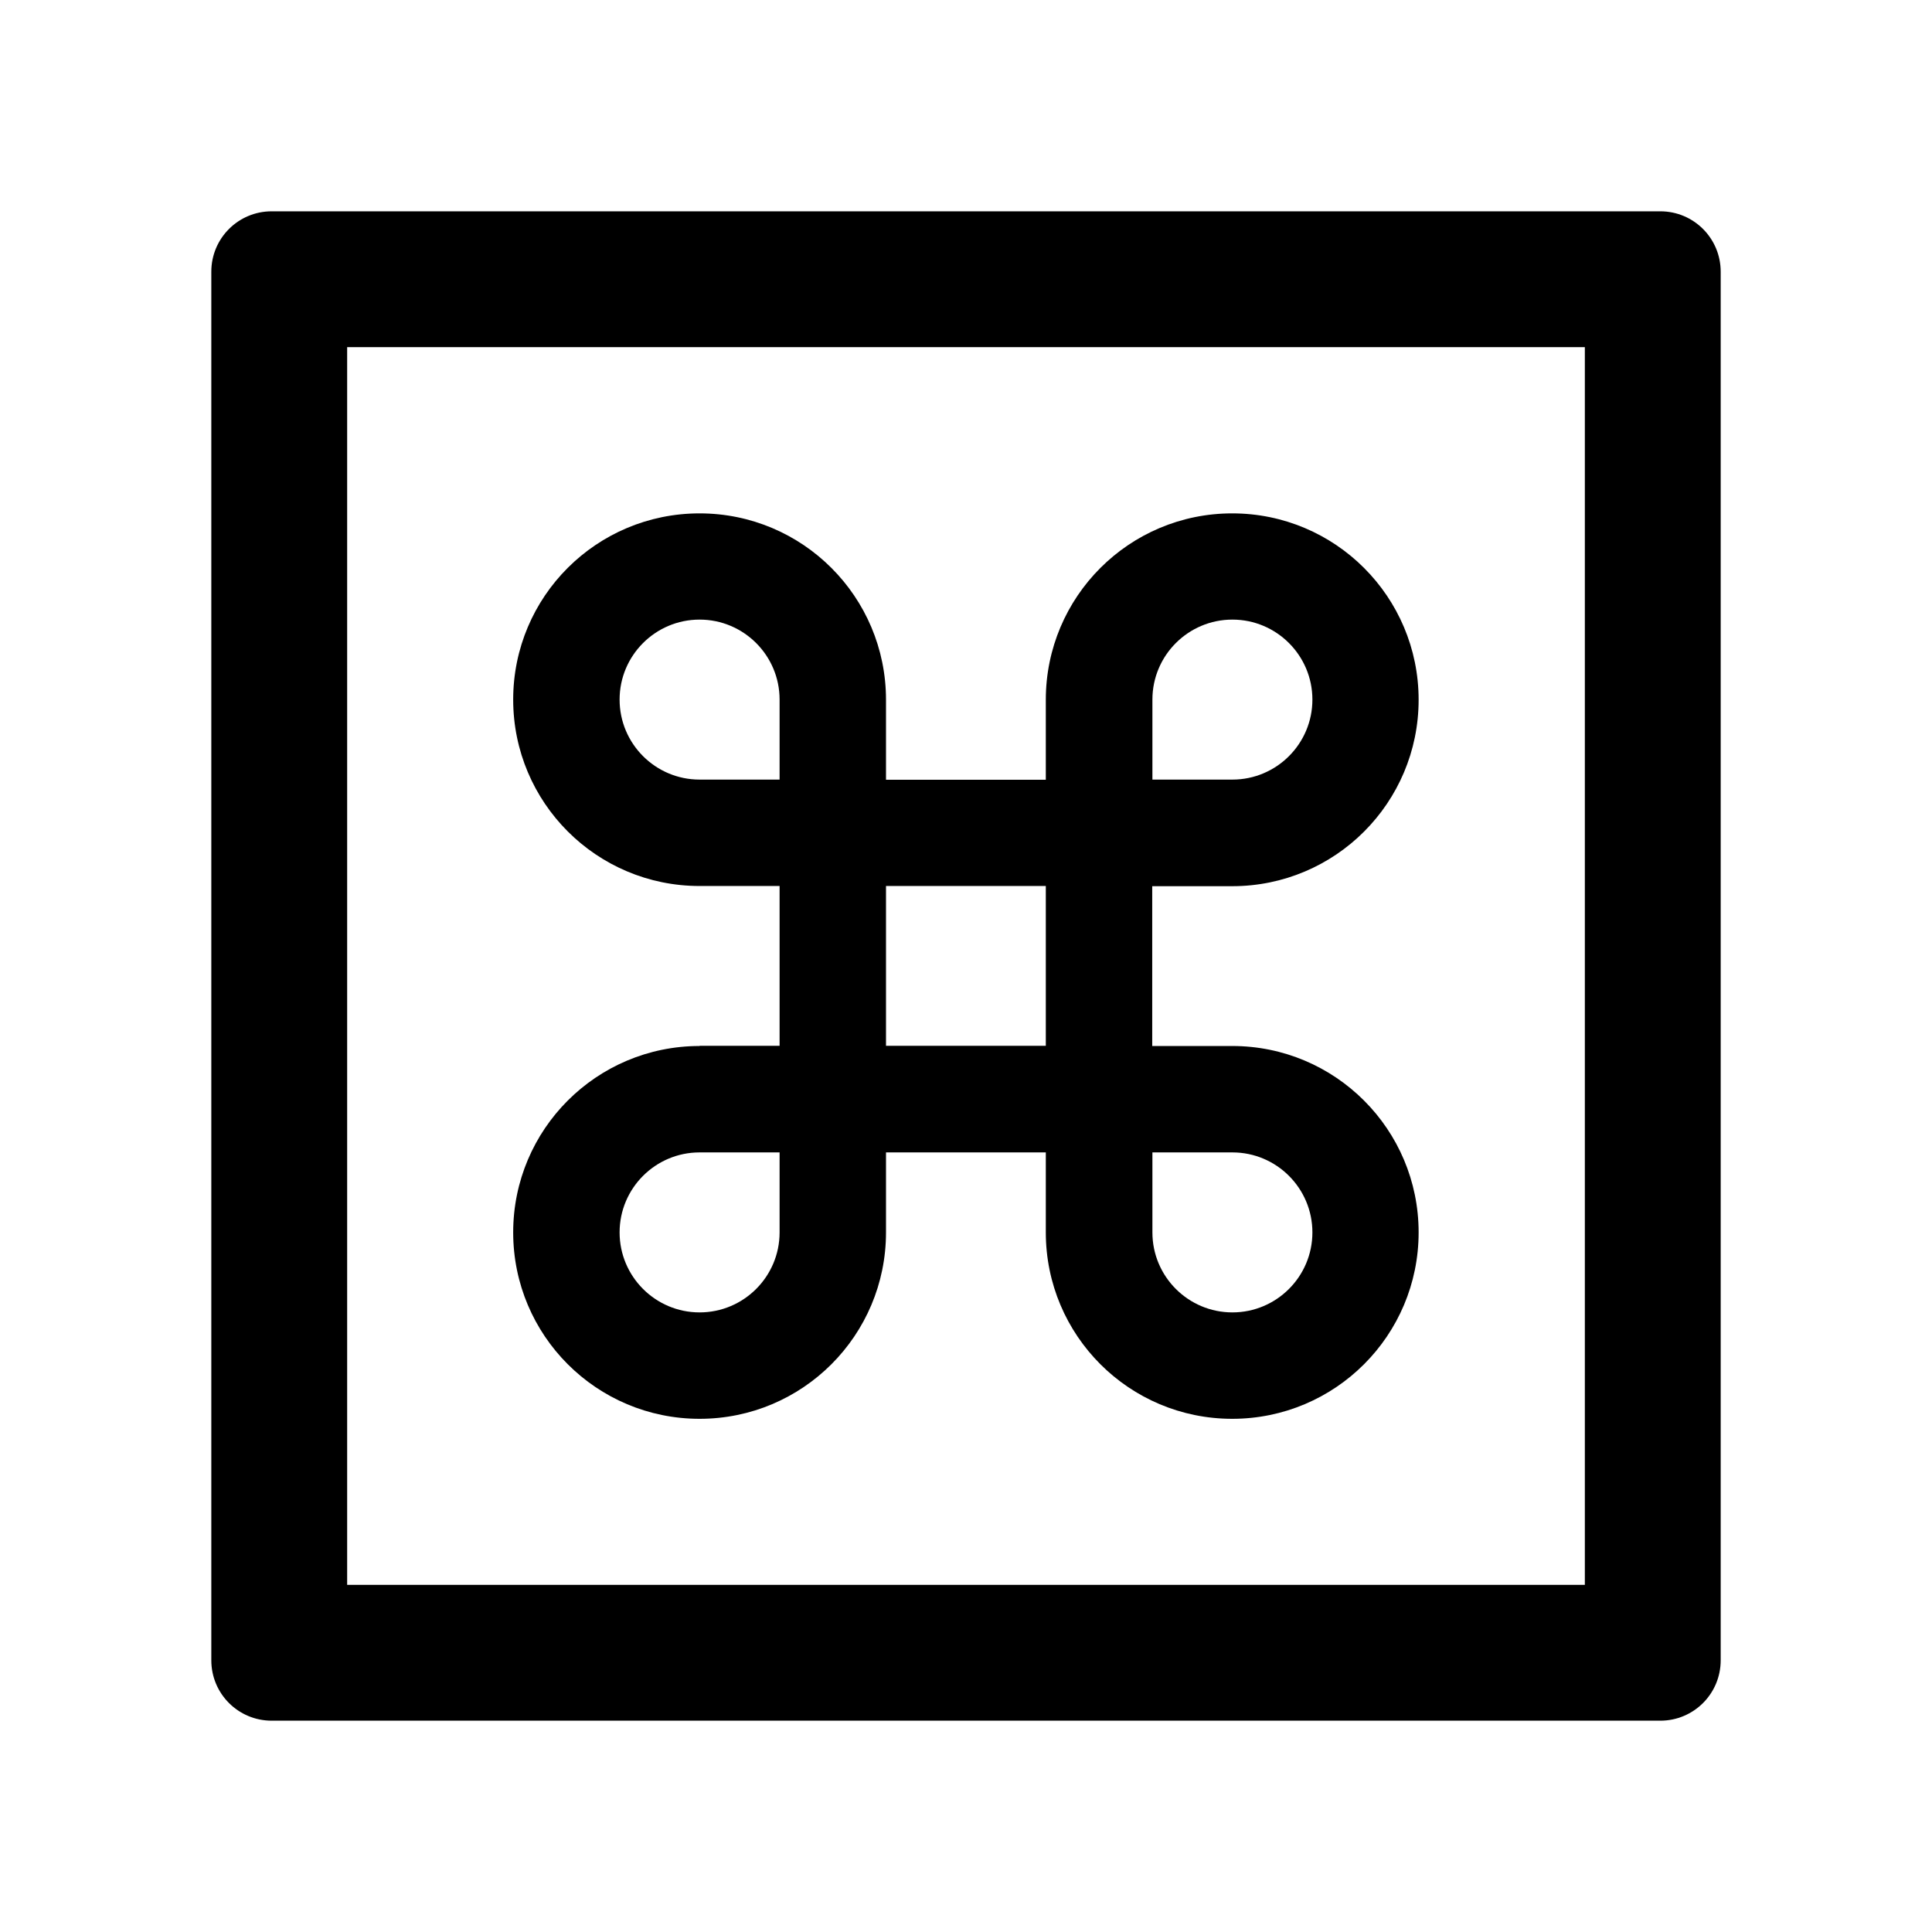
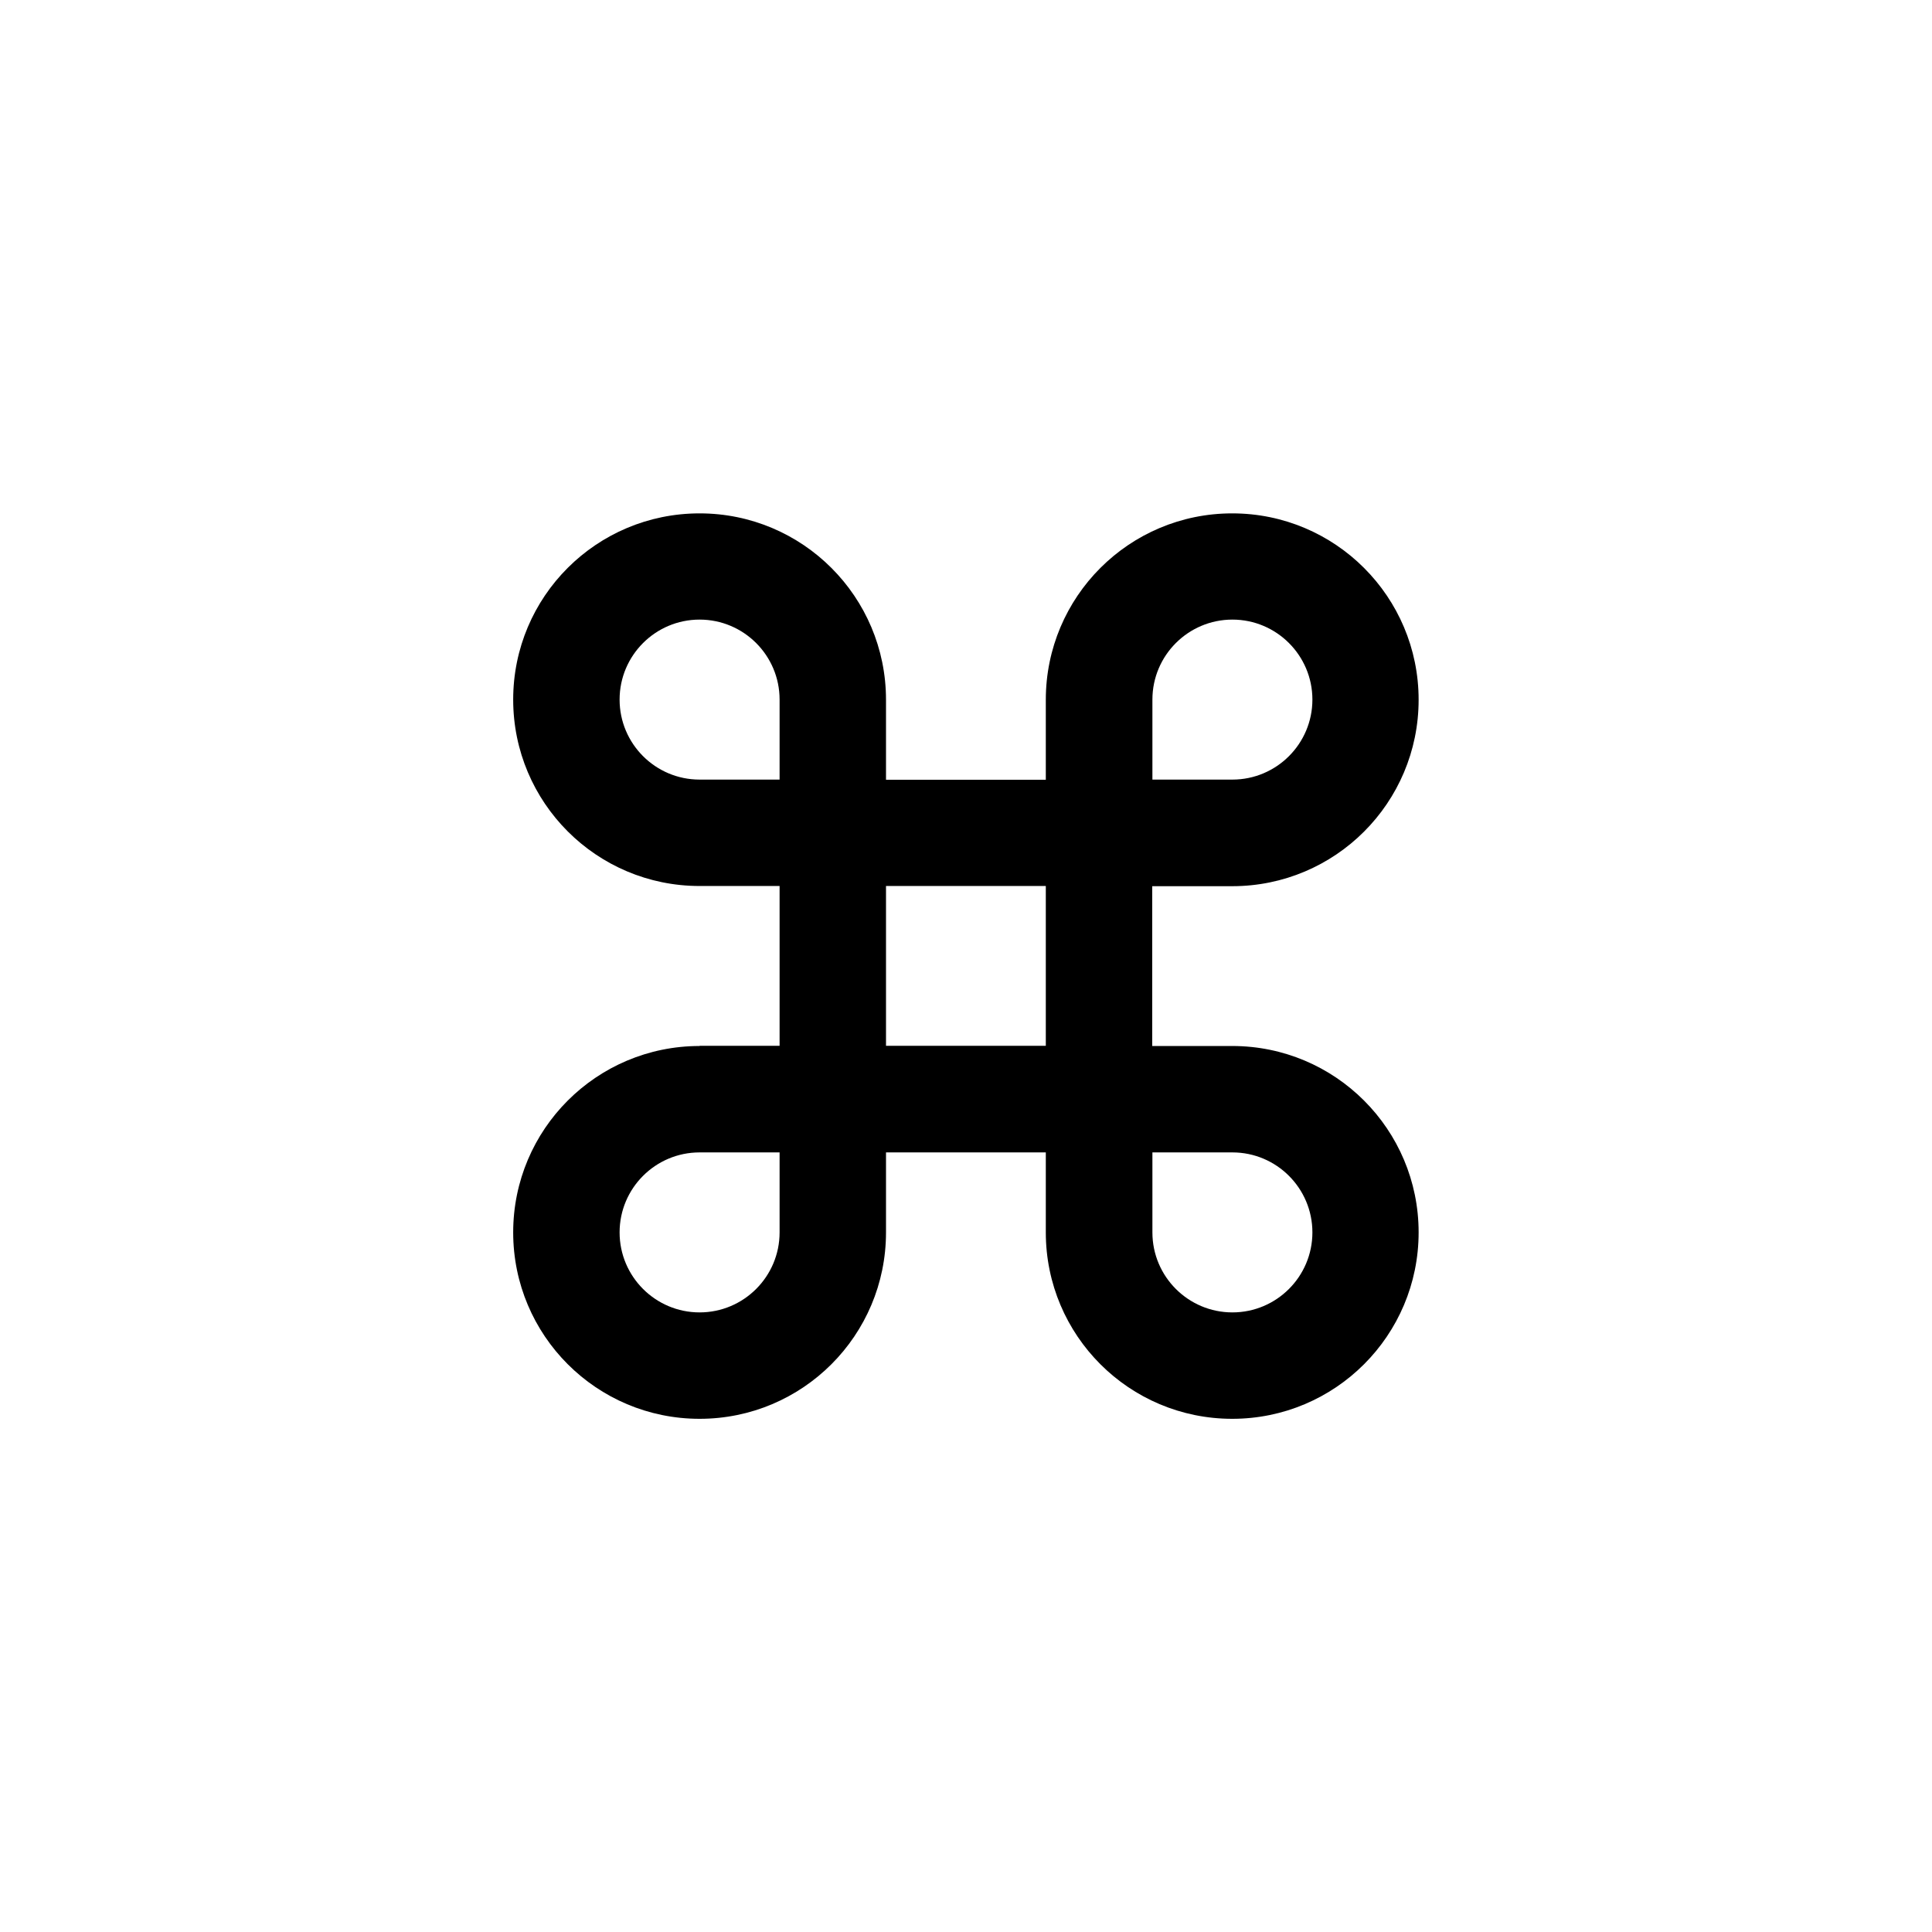
<svg xmlns="http://www.w3.org/2000/svg" fill="#000000" width="800px" height="800px" viewBox="0 0 1024 1024" t="1569683819749" class="icon" version="1.1" p-id="14377">
  <defs>
    <style type="text/css" />
  </defs>
-   <path d="M880 112H144c-17.7 0-32 14.3-32 32v736c0 17.7 14.3 32 32 32h736c17.7 0 32-14.3 32-32V144c0-17.7-14.3-32-32-32z m-40 728H184V184h656v656z" p-id="14378" />
  <path d="M370.8 554.4c-54.6 0-98.8 44.2-98.8 98.8s44.2 98.8 98.8 98.8 98.8-44.2 98.8-98.8v-42.4h84.7v42.4c0 54.6 44.2 98.8 98.8 98.8s98.8-44.2 98.8-98.8-44.2-98.8-98.8-98.8h-42.4v-84.7h42.4c54.6 0 98.8-44.2 98.8-98.8 0-54.6-44.2-98.8-98.8-98.8s-98.8 44.2-98.8 98.8v42.4h-84.7v-42.4c0-54.6-44.2-98.8-98.8-98.8S272 316.2 272 370.8s44.2 98.8 98.8 98.8h42.4v84.7h-42.4z m42.4 98.8c0 23.4-19 42.4-42.4 42.4s-42.4-19-42.4-42.4 19-42.4 42.4-42.4h42.4v42.4z m197.6-282.4c0-23.4 19-42.4 42.4-42.4s42.4 19 42.4 42.4-19 42.4-42.4 42.4h-42.4v-42.4z m0 240h42.4c23.4 0 42.4 19 42.4 42.4s-19 42.4-42.4 42.4-42.4-19-42.4-42.4v-42.4zM469.6 469.6h84.7v84.7h-84.7v-84.7z m-98.8-56.4c-23.4 0-42.4-19-42.4-42.4s19-42.4 42.4-42.4 42.4 19 42.4 42.4v42.4h-42.4z" p-id="14379" />
</svg>